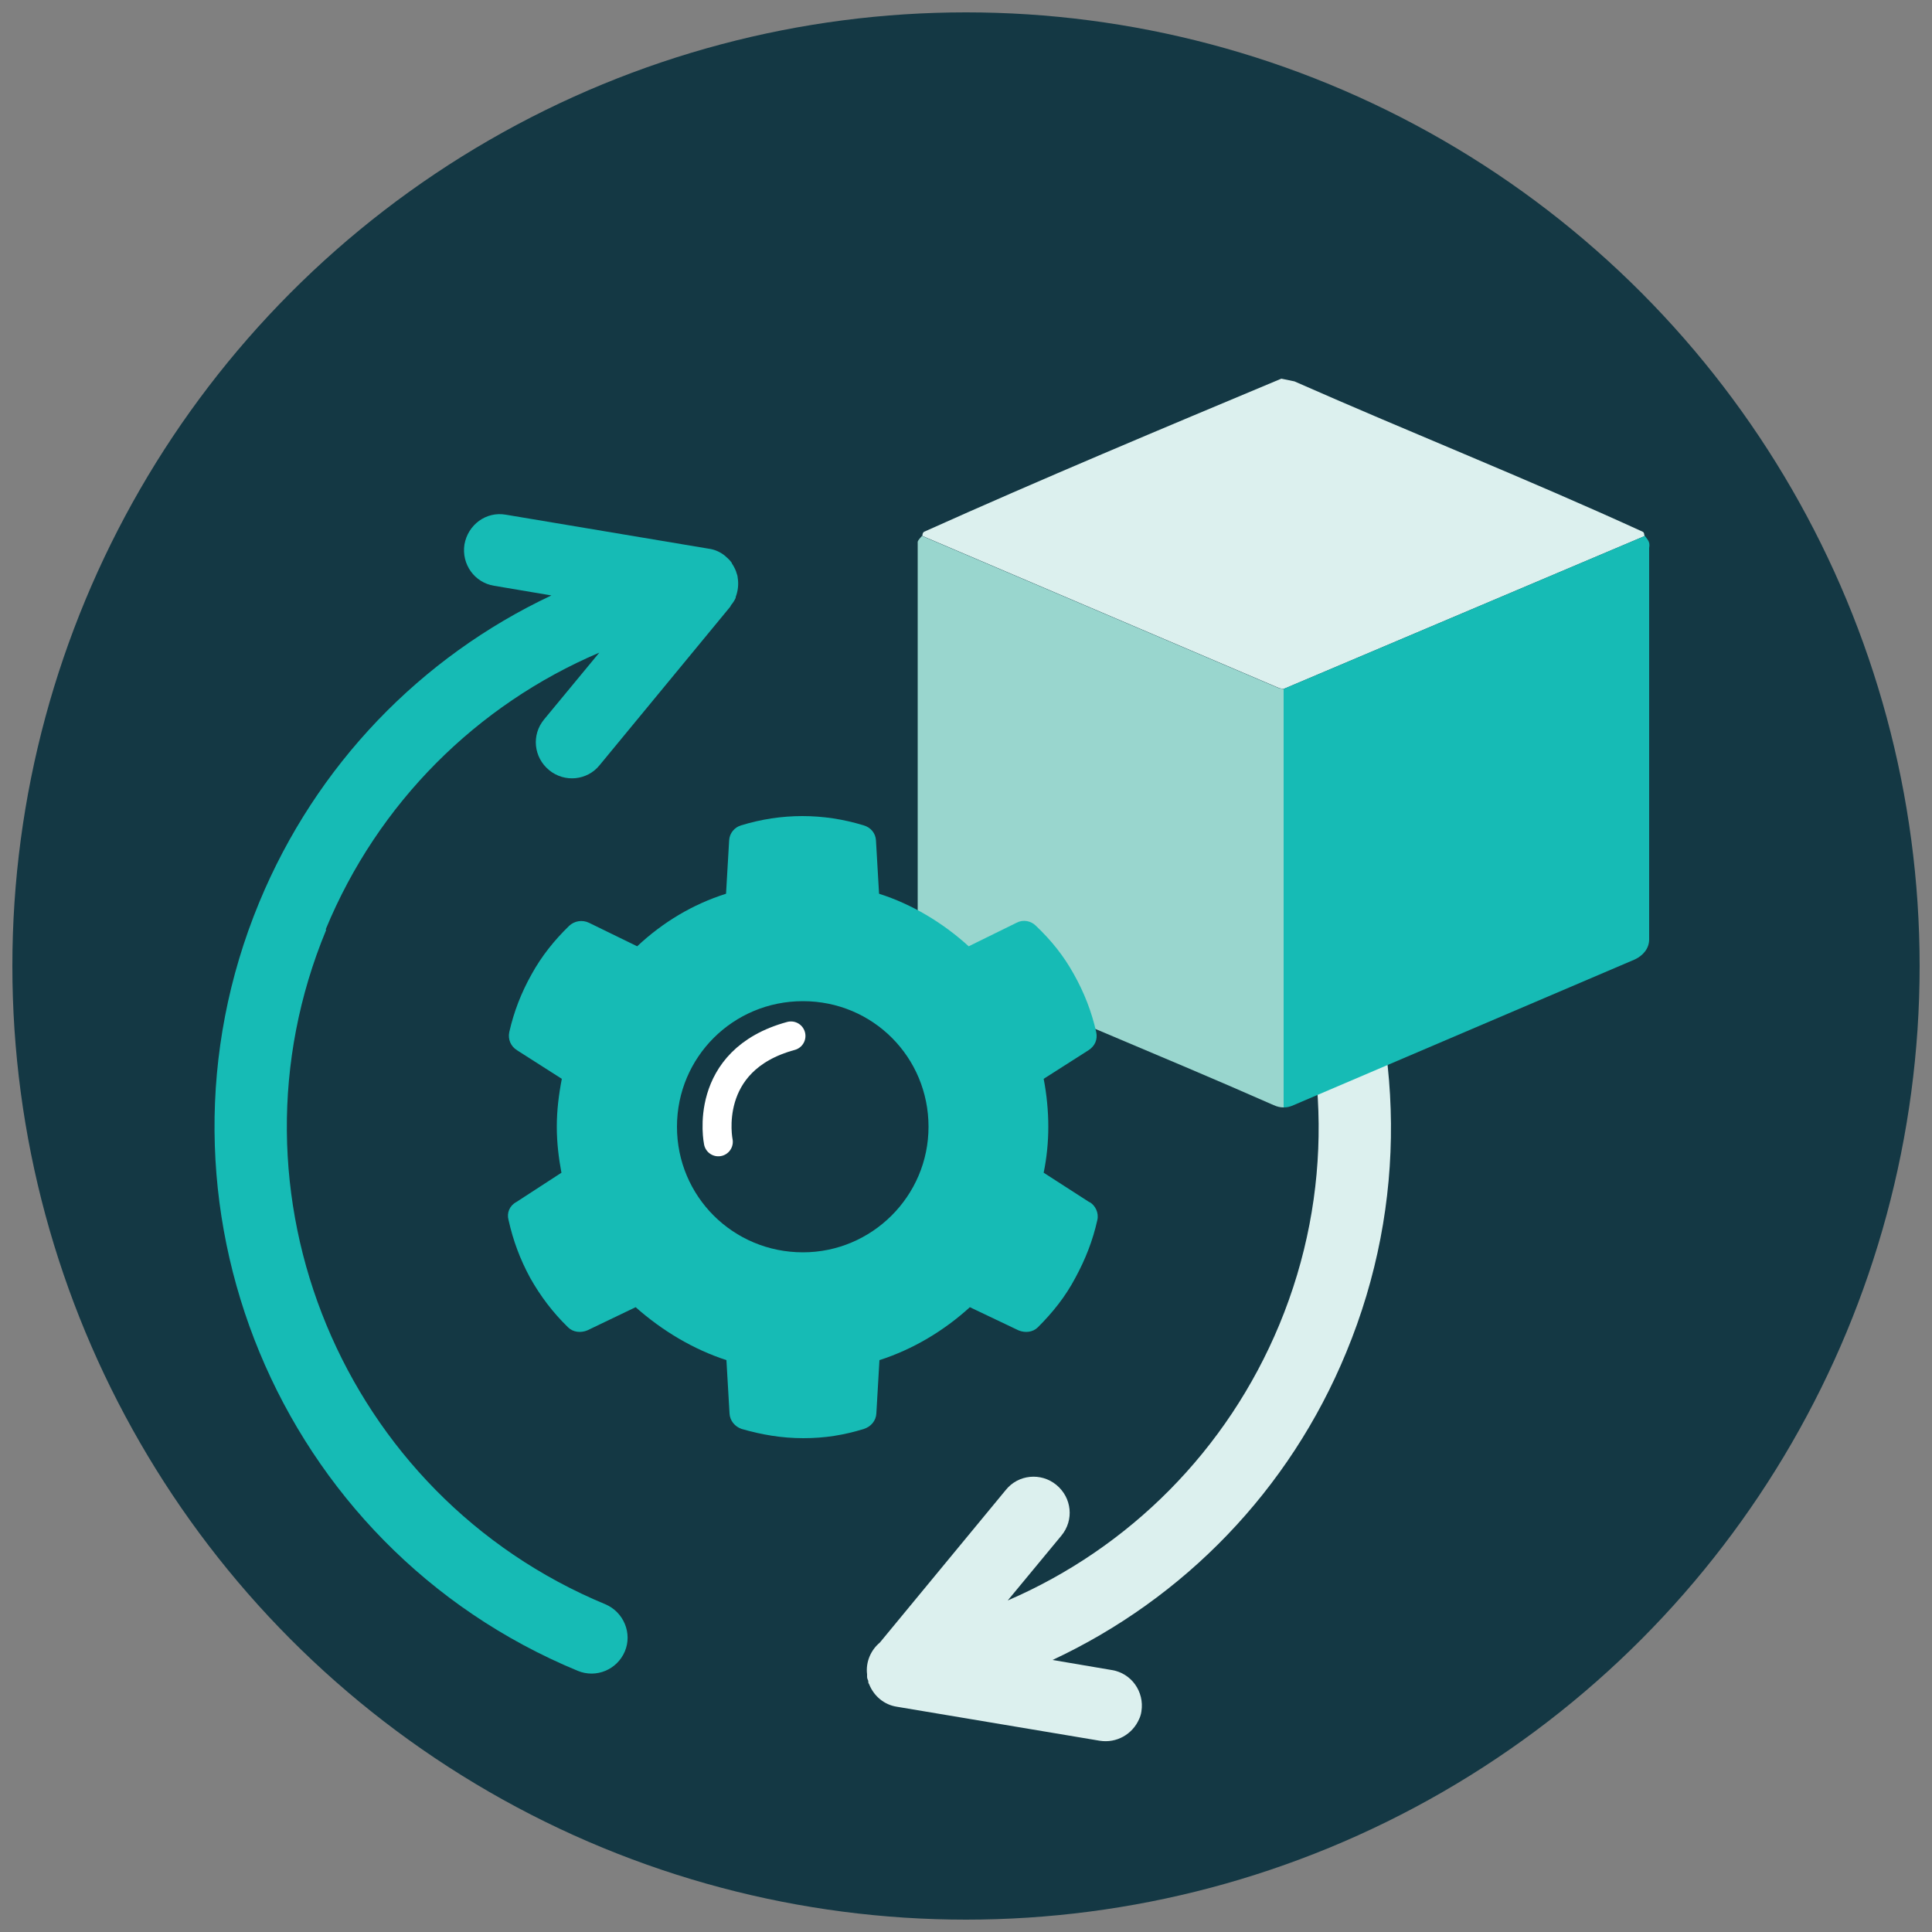
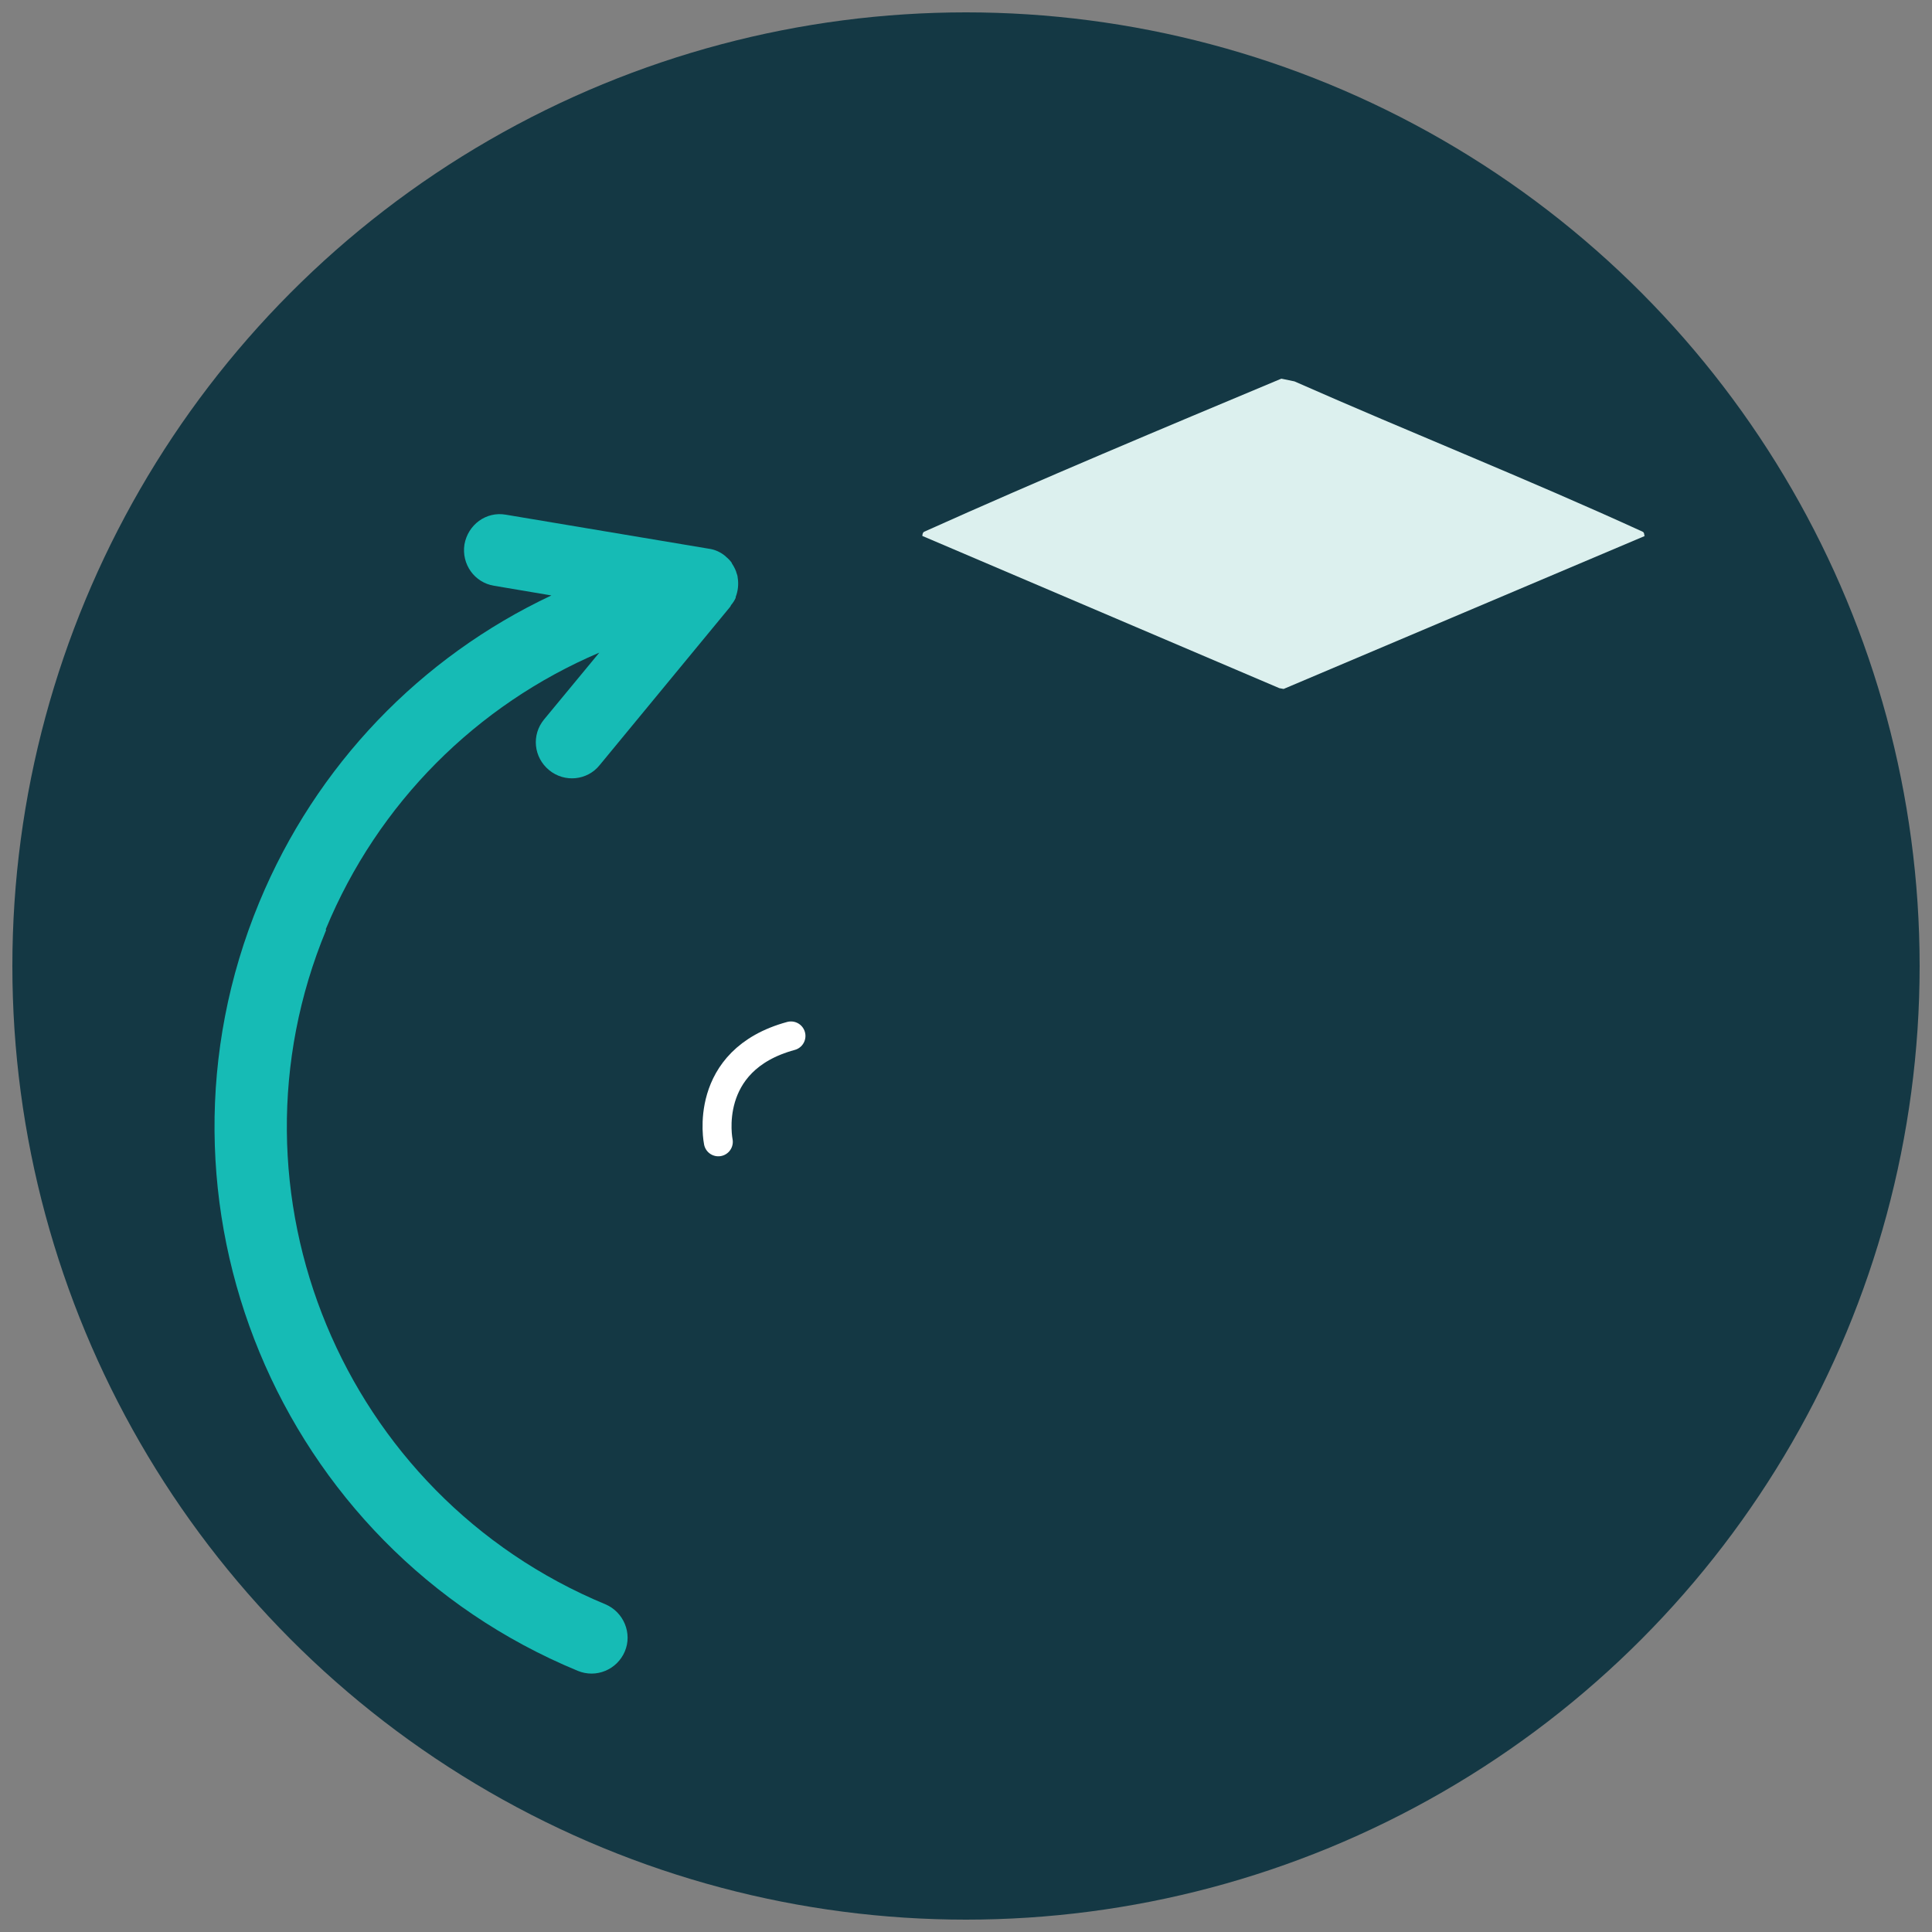
<svg xmlns="http://www.w3.org/2000/svg" viewBox="0 0 50 50">
  <rect x="0" y="0" width="50" height="50" fill="#808080" stroke="none" />
  <defs>
    <style>
      .cls-1 {
        fill: #99d6ce;
      }

      .cls-2 {
        fill: #dcf0ee;
      }

      .cls-3 {
        fill: none;
        stroke: #fff;
        stroke-linecap: round;
        stroke-linejoin: round;
        stroke-width: .75px;
      }

      .cls-4 {
        fill: #16bbb5;
      }

      .cls-5 {
        fill: #143844;
      }
    </style>
  </defs>
  <g id="Layer_1" data-name="Layer 1">
    <g id="Layer_117" data-name="Layer 117">
      <circle class="cls-5" cx="25" cy="25" r="24.68" />
    </g>
    <g id="Layer_5" data-name="Layer 5">
      <g>
-         <path class="cls-2" d="M25.38,15.61c-.2.48.03,1.02.5,1.22,6.8,2.82,10.05,10.65,7.23,17.45-1.35,3.25-3.88,5.78-7.03,7.14l1.39-1.68c.33-.4.27-.98-.13-1.31-.4-.33-.99-.27-1.31.13l-3.26,3.95c-.23.19-.37.5-.33.82,0,0,0,.02,0,.03,0,.01,0,.03,0,.04,0,.04.02.07.03.1,0,.03,0,.06.02.08.12.31.39.54.72.59l5.25.88c.44.07.85-.17,1.02-.56.03-.06.05-.13.06-.2.08-.51-.26-.99-.77-1.07l-1.53-.26c3.4-1.59,6.13-4.39,7.6-7.96,3.21-7.75-.48-16.68-8.24-19.89-.48-.2-1.02.03-1.22.5Z" />
        <path class="cls-4" d="M8.43,24.05c1.35-3.27,3.91-5.81,7.08-7.16l-1.43,1.73c-.33.4-.27.98.13,1.31.4.33.99.27,1.31-.13l3.38-4.1s.01-.02.02-.04c.05-.06.09-.12.12-.19,0,0,0,0,0,0,0,0,0-.01,0-.02.06-.16.08-.33.05-.51,0-.05-.03-.1-.04-.15,0,0,0,0,0,0,0,0,0,0,0,0-.03-.08-.07-.15-.11-.21,0,0,0,0,0-.01-.04-.06-.09-.11-.15-.16,0,0-.01-.01-.02-.02-.12-.1-.27-.17-.43-.19,0,0,0,0,0,0l-5.25-.88c-.51-.09-.98.26-1.07.77-.08.51.26.99.77,1.07l1.48.25c-3.38,1.59-6.09,4.39-7.56,7.94-3.21,7.75.48,16.68,8.24,19.89.48.2,1.02-.03,1.22-.5s-.03-1.02-.5-1.22c-6.8-2.82-10.05-10.65-7.23-17.45Z" />
      </g>
    </g>
    <g id="Layer_4" data-name="Layer 4">
      <g>
        <path class="cls-2" d="M42.57,13.87l-9.35,3.96-.11-.02-9.24-3.94s0-.09.05-.11c3.05-1.37,6.16-2.67,9.24-3.96l.34.07c2.99,1.32,6.04,2.53,9.01,3.89.05.02.04.09.05.11Z" />
        <g>
-           <path class="cls-1" d="M33.22,17.83v10.83c-.09,0-.17-.02-.26-.06-3.01-1.33-6.08-2.54-9.06-3.92l-.15-.24v-10.42c.02-.06.08-.11.11-.15l9.24,3.94.11.02Z" />
-           <path class="cls-4" d="M42.57,13.87c.07.1.14.15.11.31v10.13c0,.24-.16.42-.37.52l-8.83,3.77c-.09.04-.16.06-.26.06v-10.83l9.35-3.96Z" />
-         </g>
+           </g>
      </g>
    </g>
  </g>
  <g id="Layer_2" data-name="Layer 2">
-     <path class="cls-4" d="M28.19,31.11l-1.18-.76c.08-.39.12-.79.12-1.19s-.04-.83-.12-1.24l1.16-.74c.17-.11.24-.28.2-.47-.12-.53-.31-1.02-.58-1.5-.26-.47-.58-.87-.98-1.25-.13-.13-.33-.17-.5-.08l-1.24.61c-.67-.61-1.47-1.09-2.32-1.36l-.08-1.38c-.01-.19-.14-.34-.32-.39-1.04-.32-2.13-.32-3.17,0-.17.05-.3.2-.31.39l-.08,1.38c-.86.27-1.64.74-2.3,1.36l-1.25-.61c-.17-.08-.37-.05-.51.08-.39.38-.71.78-.97,1.25-.27.48-.46.97-.58,1.5-.04.19.04.37.2.47l1.16.74c-.08.41-.13.82-.13,1.24s.05.82.12,1.19l-1.17.76c-.17.09-.25.28-.2.46.12.54.3,1.02.56,1.5.27.48.59.9.98,1.28.13.13.33.15.5.08l1.25-.6c.69.61,1.49,1.09,2.35,1.37l.08,1.38c.01.19.14.34.31.4.52.15,1.04.24,1.6.24s1.05-.08,1.57-.24c.18-.06.31-.21.32-.4l.08-1.38c.87-.28,1.67-.76,2.34-1.37l1.26.6c.17.07.37.05.5-.08.39-.39.71-.79.97-1.28.26-.48.45-.96.57-1.5.04-.18-.05-.37-.2-.46ZM20.78,32.41c-1.81,0-3.26-1.45-3.26-3.25s1.45-3.25,3.26-3.25,3.25,1.45,3.25,3.25-1.47,3.25-3.25,3.25Z" />
    <path class="cls-3" d="M18.59,29.55s-.44-2.11,1.88-2.74" />
  </g>
</svg>